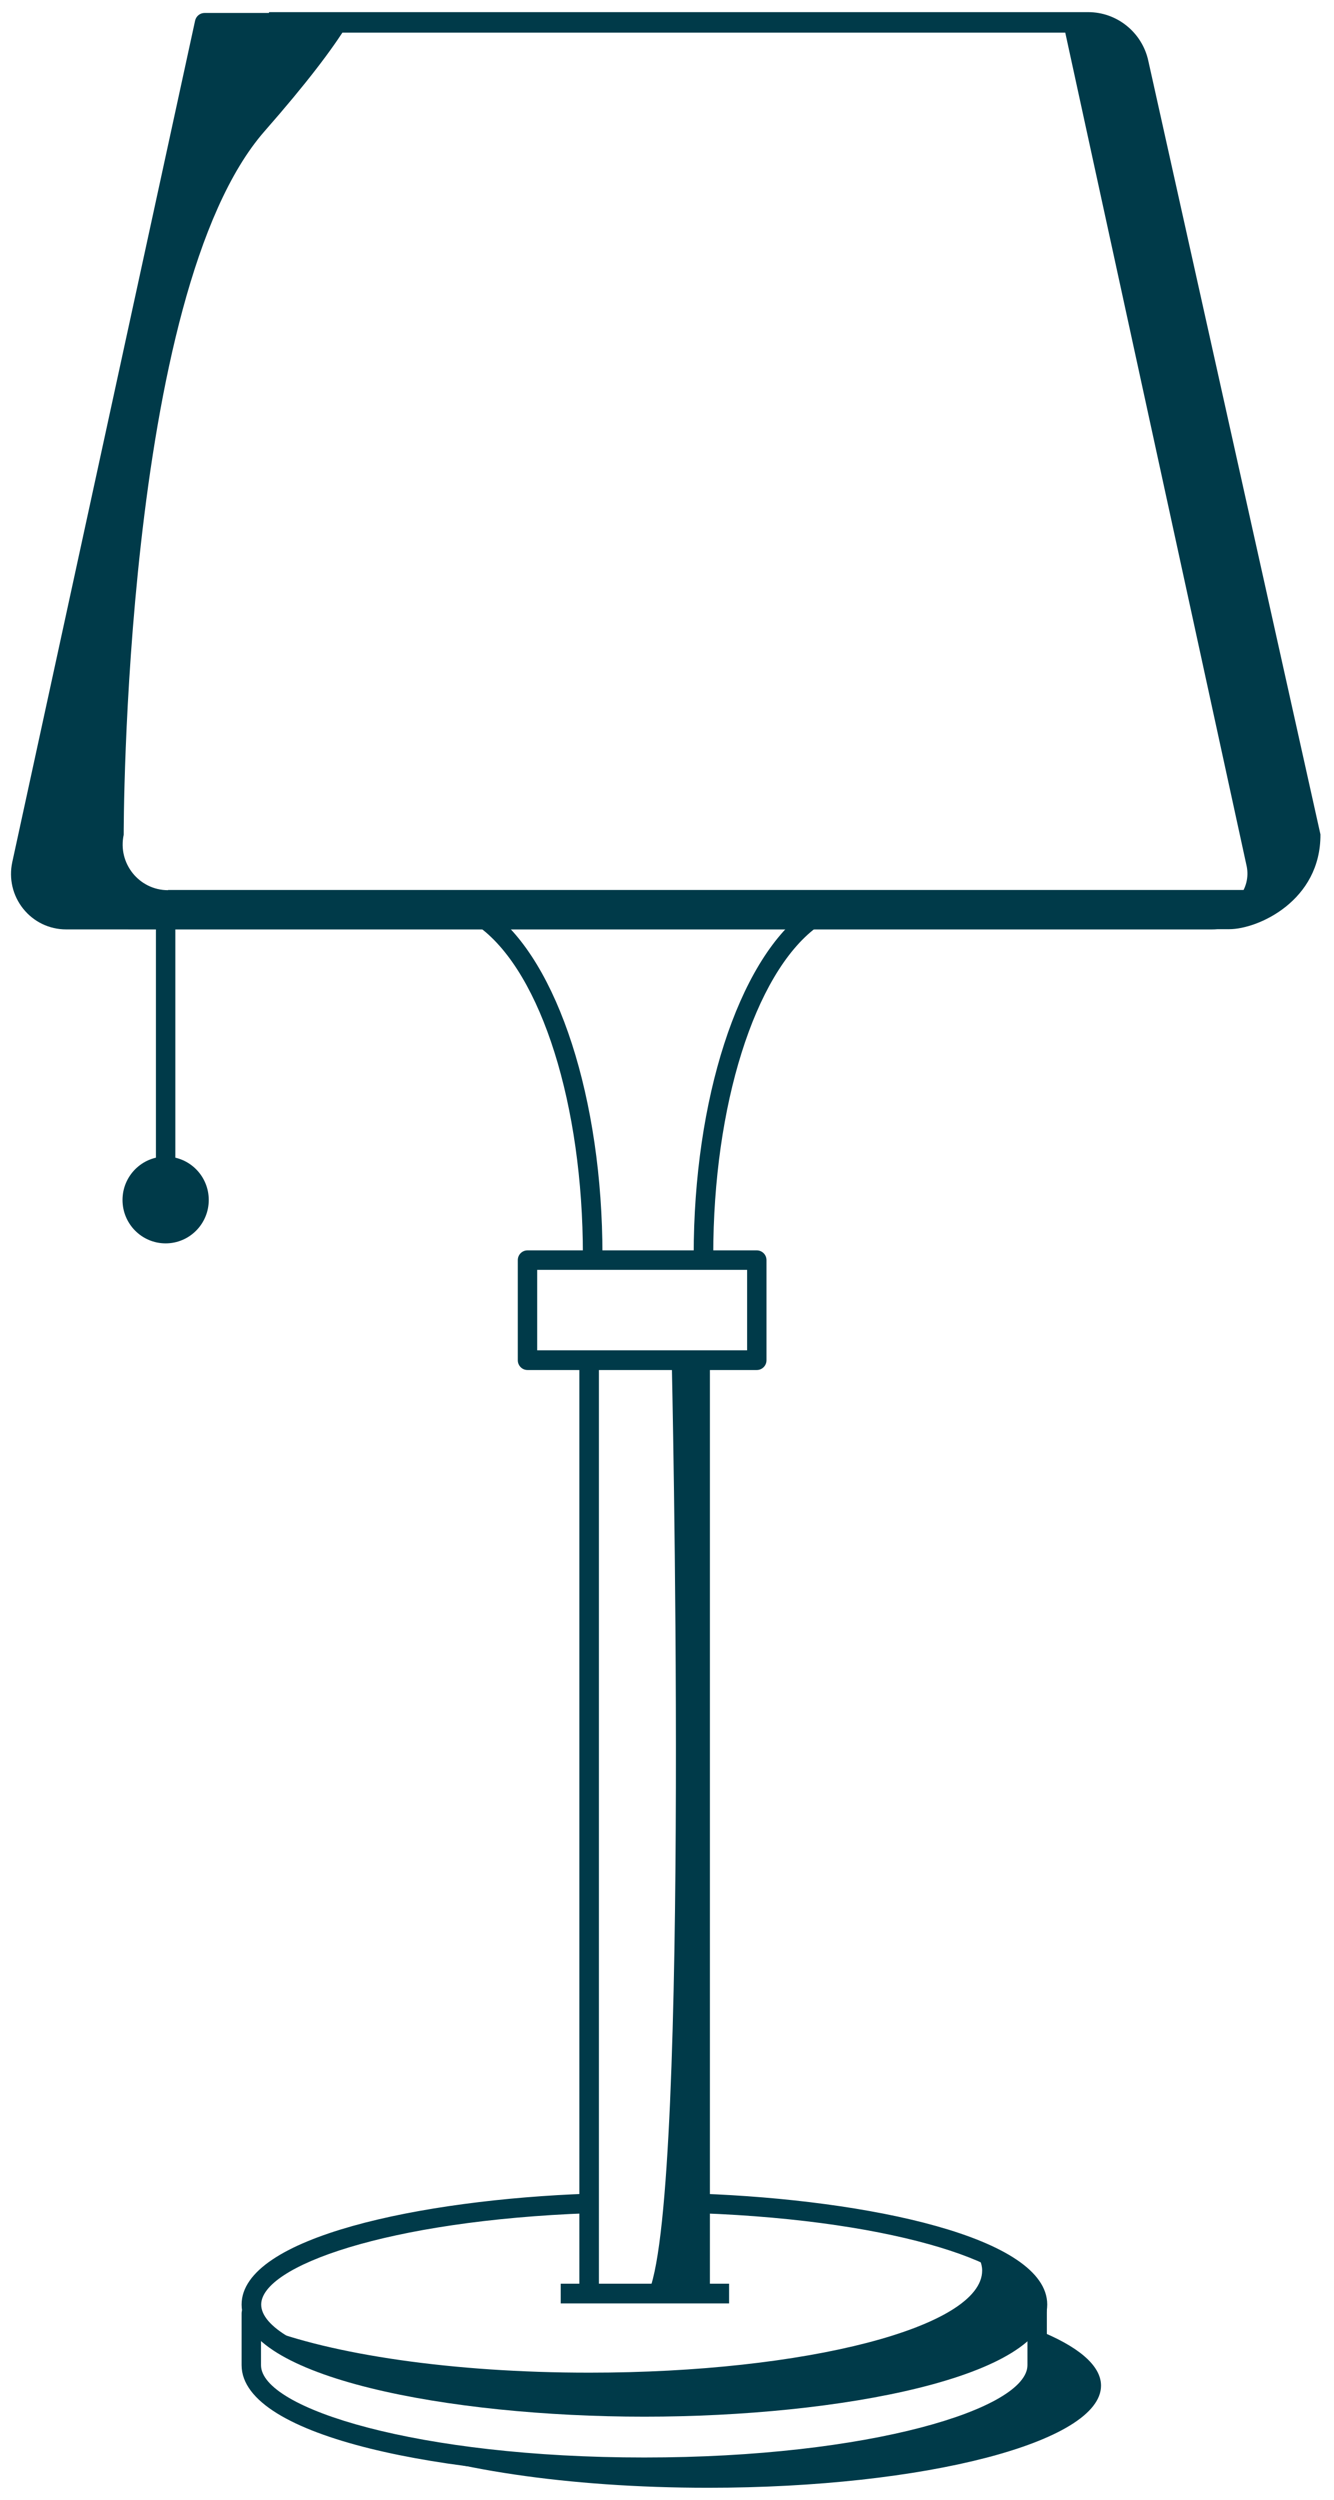
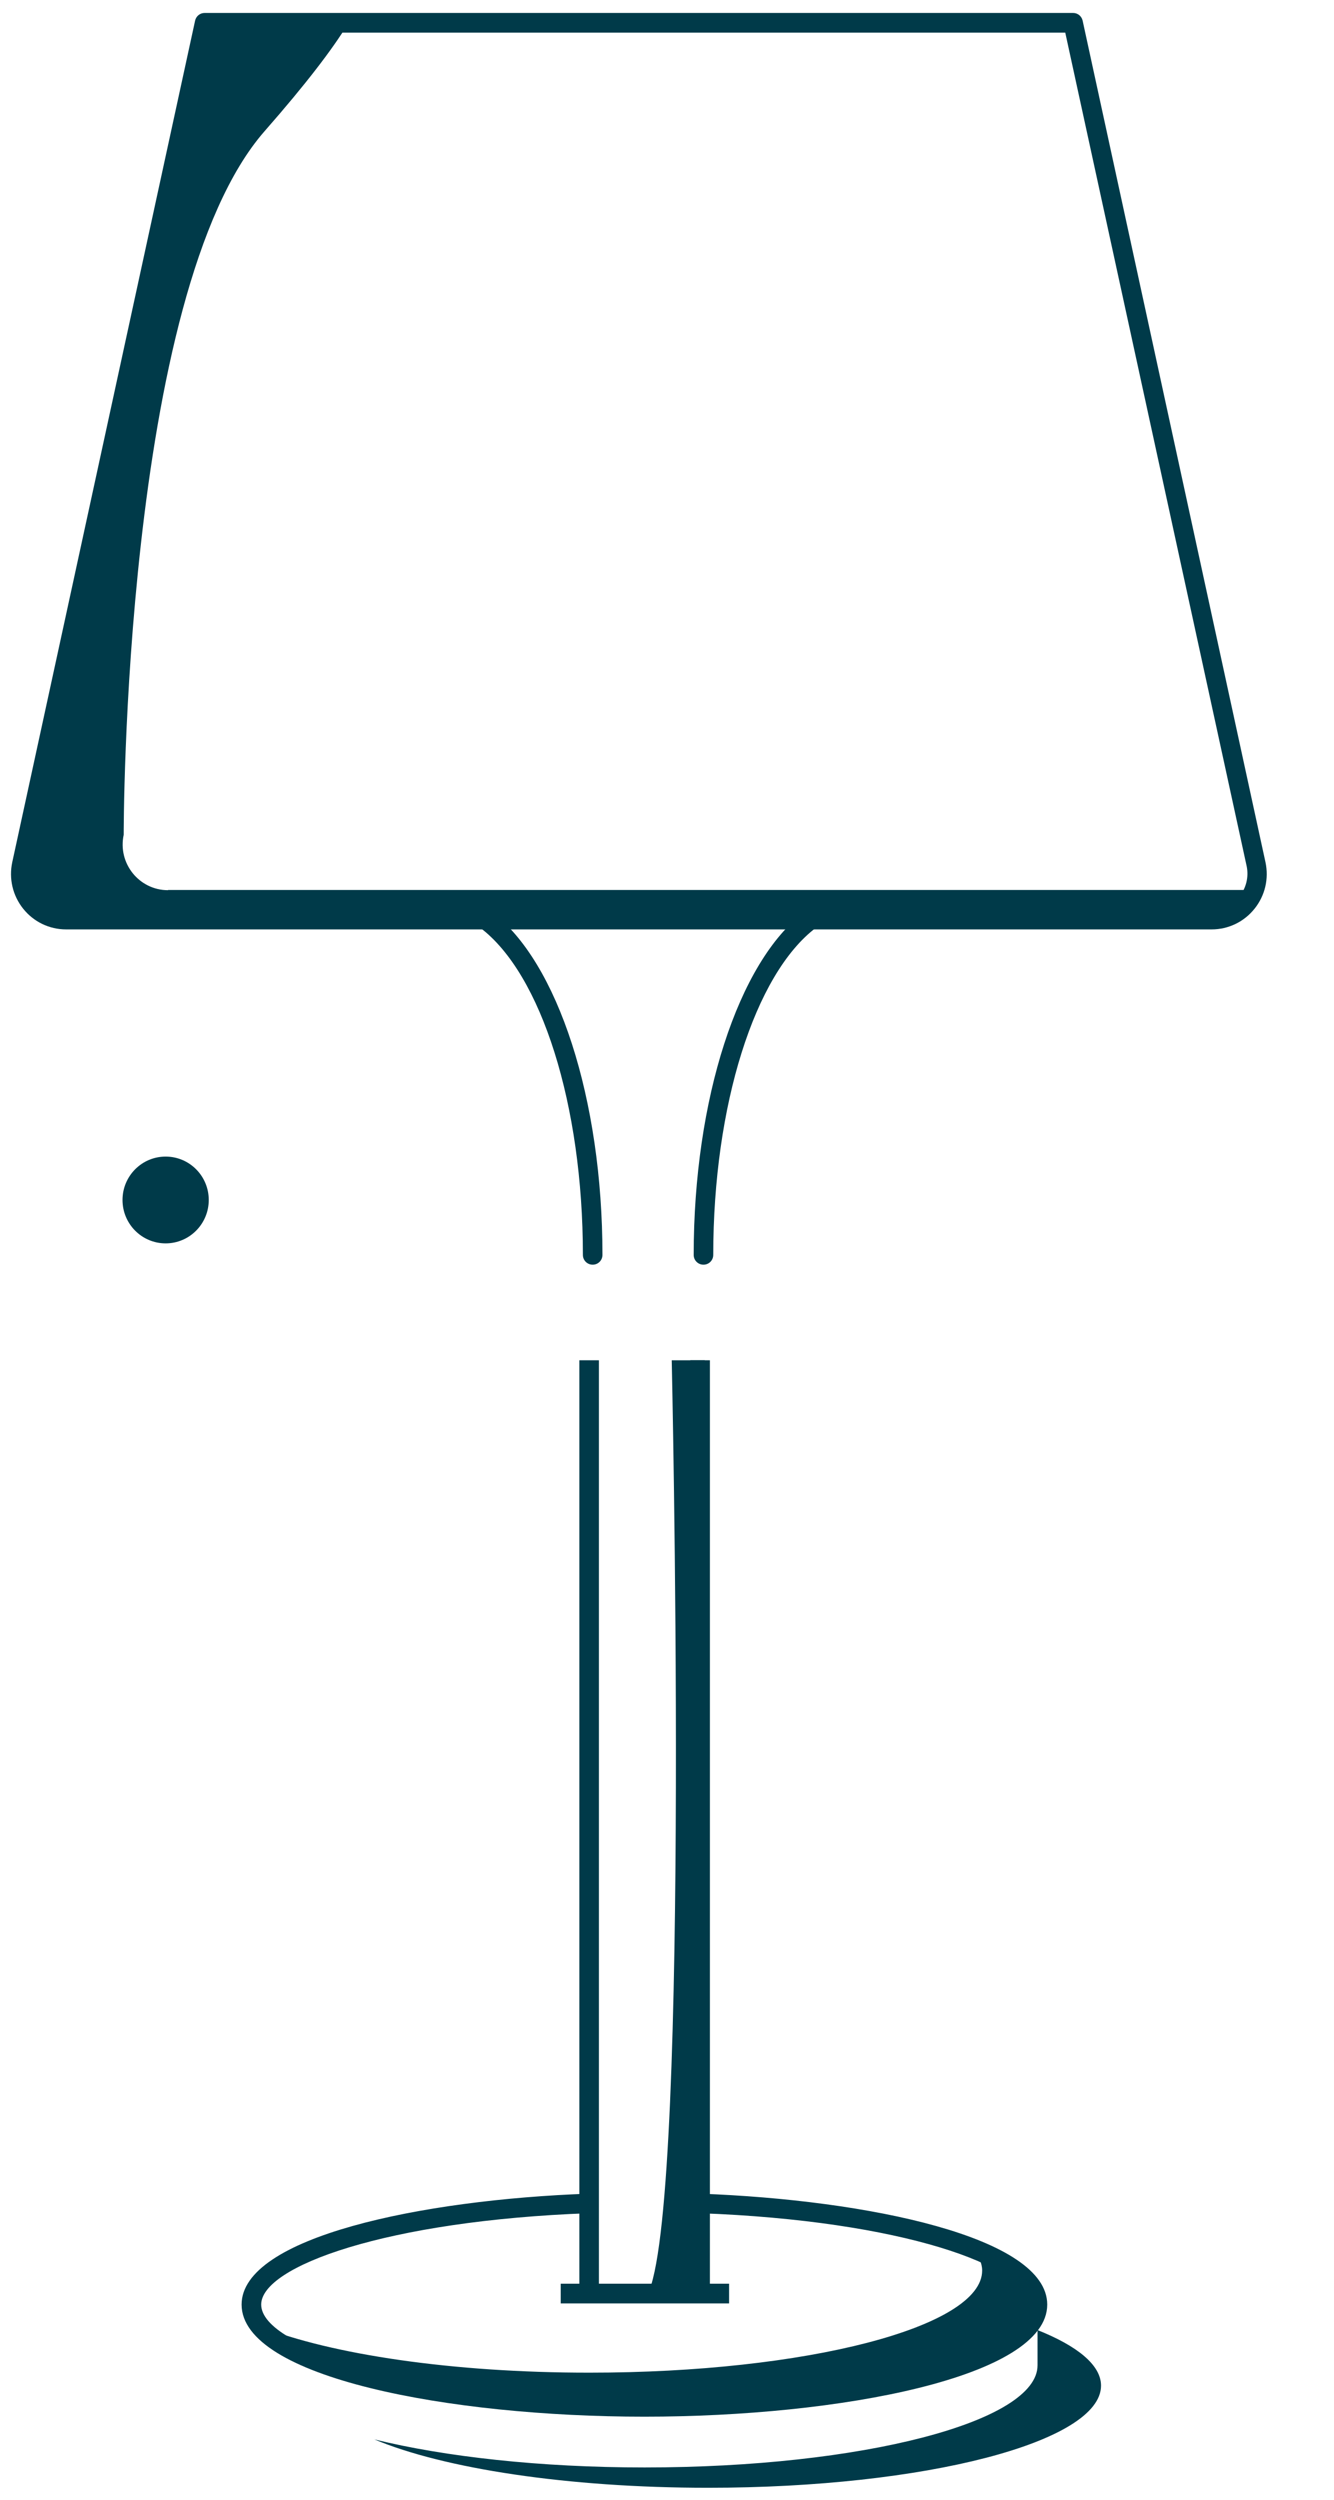
<svg xmlns="http://www.w3.org/2000/svg" width="55" viewBox="0 0 55 103" height="103" fill="none">
  <clipPath id="a">
    <path d="m.45.5h54v102h-54z" />
  </clipPath>
  <g fill="#003a49" clip-path="url(#a)">
    <path d="m49.955 38.293h-47.23c-.693 0-1.338-.312-1.77-.853-.432-.541-.595-1.239-.449-1.919l7.537-34.667c.041-.189.204-.32.392-.32h35.81c.188 0 .351.131.392.32l7.537 34.667c.147.681-.016 1.378-.449 1.919-.432.541-1.077.853-1.77.853zm-41.193-36.948-7.472 34.347c-.098.443.008.894.294 1.239.277.353.702.55 1.142.55h47.238c.449 0 .865-.197 1.142-.55.277-.353.383-.804.294-1.239l-7.48-34.347z" />
    <path d="m24.693 56.045h-.807v38.334h.807z" />
    <path d="m29.269 56.045h-.808v38.334h.808z" />
    <path d="m29 52.107c-.22 0-.4-.18-.4-.402 0-6.399 1.835-12.084 4.568-14.134.179-.131.432-.098.563.082.131.18.098.435-.082.566-2.537 1.911-4.242 7.334-4.242 13.486 0 .222-.179.402-.4.402z" />
    <path d="m24.432 52.107c-.22 0-.4-.18-.4-.402 0-6.161-1.705-11.583-4.242-13.486-.179-.131-.212-.386-.082-.566.131-.18.383-.213.563-.082 2.733 2.051 4.568 7.736 4.568 14.134 0 .222-.179.402-.4.402z" />
-     <path d="m6.829 49.236c-.22 0-.4-.18-.4-.402v-10.943c0-.222.179-.402.4-.402.22 0 .4.18.4.402v10.943c0 .221-.179.402-.4.402z" />
    <path d="m6.829 51.229c.982 0 1.778-.801 1.778-1.788 0-.988-.796-1.788-1.778-1.788-.982 0-1.778.801-1.778 1.788 0 .988.796 1.788 1.778 1.788z" />
    <path d="m26.569 99.571c-8.051 0-16.608-1.616-16.608-4.619 0-2.781 7.415-4.323 14.299-4.569.204 0 .408.164.416.386.008.222-.163.41-.383.418-8.353.304-13.524 2.19-13.524 3.765 0 1.797 6.493 3.806 15.8 3.806 9.307 0 15.8-2.01 15.8-3.806 0-1.575-5.172-3.462-13.524-3.765-.22-.008-.392-.197-.383-.418.008-.222.212-.394.416-.386 6.893.254 14.299 1.788 14.299 4.569 0 2.994-8.557 4.619-16.608 4.619z" />
-     <path d="m26.569 102.065c-8.051 0-16.608-1.616-16.608-4.618v-2.133c0-.222.179-.402.4-.402.22 0 .4.18.4.402v2.133c0 1.796 6.493 3.806 15.8 3.806 9.307 0 15.8-2.01 15.8-3.806v-2.494c0-.222.179-.402.4-.402.22 0 .4.18.4.402v2.494c0 2.994-8.557 4.618-16.608 4.618z" />
    <path d="m42.777 96.003v1.452c0 2.33-7.252 4.208-16.2 4.208-4.323 0-8.239-.443-11.143-1.156 2.855 1.197 7.945 1.993 13.761 1.993 8.948 0 16.2-1.887 16.2-4.208 0-.845-.971-1.633-2.618-2.289z" />
-     <path d="m47.345 2.51c-.253-1.173-1.289-2.01-2.48-2.01h-33.77l-.098.435h33.248l7.537 34.667c.253 1.173-.636 2.28-1.827 2.28h-45.81c.351.246.767.402 1.24.402h45.296c1.191 0 3.777-1.173 3.76-3.905z" />
    <path d="m6.927 36.677c-1.191 0-2.08-1.107-1.827-2.281 0 0-.041-22.313 5.808-28.99 1.713-1.952 2.806-3.388 3.442-4.43h-5.922l-7.529 34.626c-.253 1.173.636 2.28 1.827 2.28h47.238c.808 0 1.468-.517 1.738-1.214h-44.774z" />
    <path d="m40.102 92.648c.245.295.392.591.392.902 0 2.33-7.252 4.208-16.2 4.208-5.661 0-10.637-.755-13.533-1.895 1.591 1.887 8.067 3.306 15.817 3.306 8.948 0 16.2-1.887 16.2-4.208 0-.853-.995-1.649-2.675-2.313z" />
-     <path d="m31.202 56.447h-9.454c-.22 0-.4-.18-.4-.402v-4.126c0-.222.179-.402.4-.402h9.454c.22 0 .4.18.4.402v4.126c0 .222-.179.402-.4.402zm-9.054-.812h8.655v-3.314h-8.655z" />
    <path d="m30.06 94.092h-6.942v.812h6.942z" />
    <path d="m26.724 94.494h2.219c.073-.074.114-.115.114-.115v-38.334h-1.362s.767 34.093-.93 38.334c-.016.041-.033.082-.049.115z" />
  </g>
</svg>